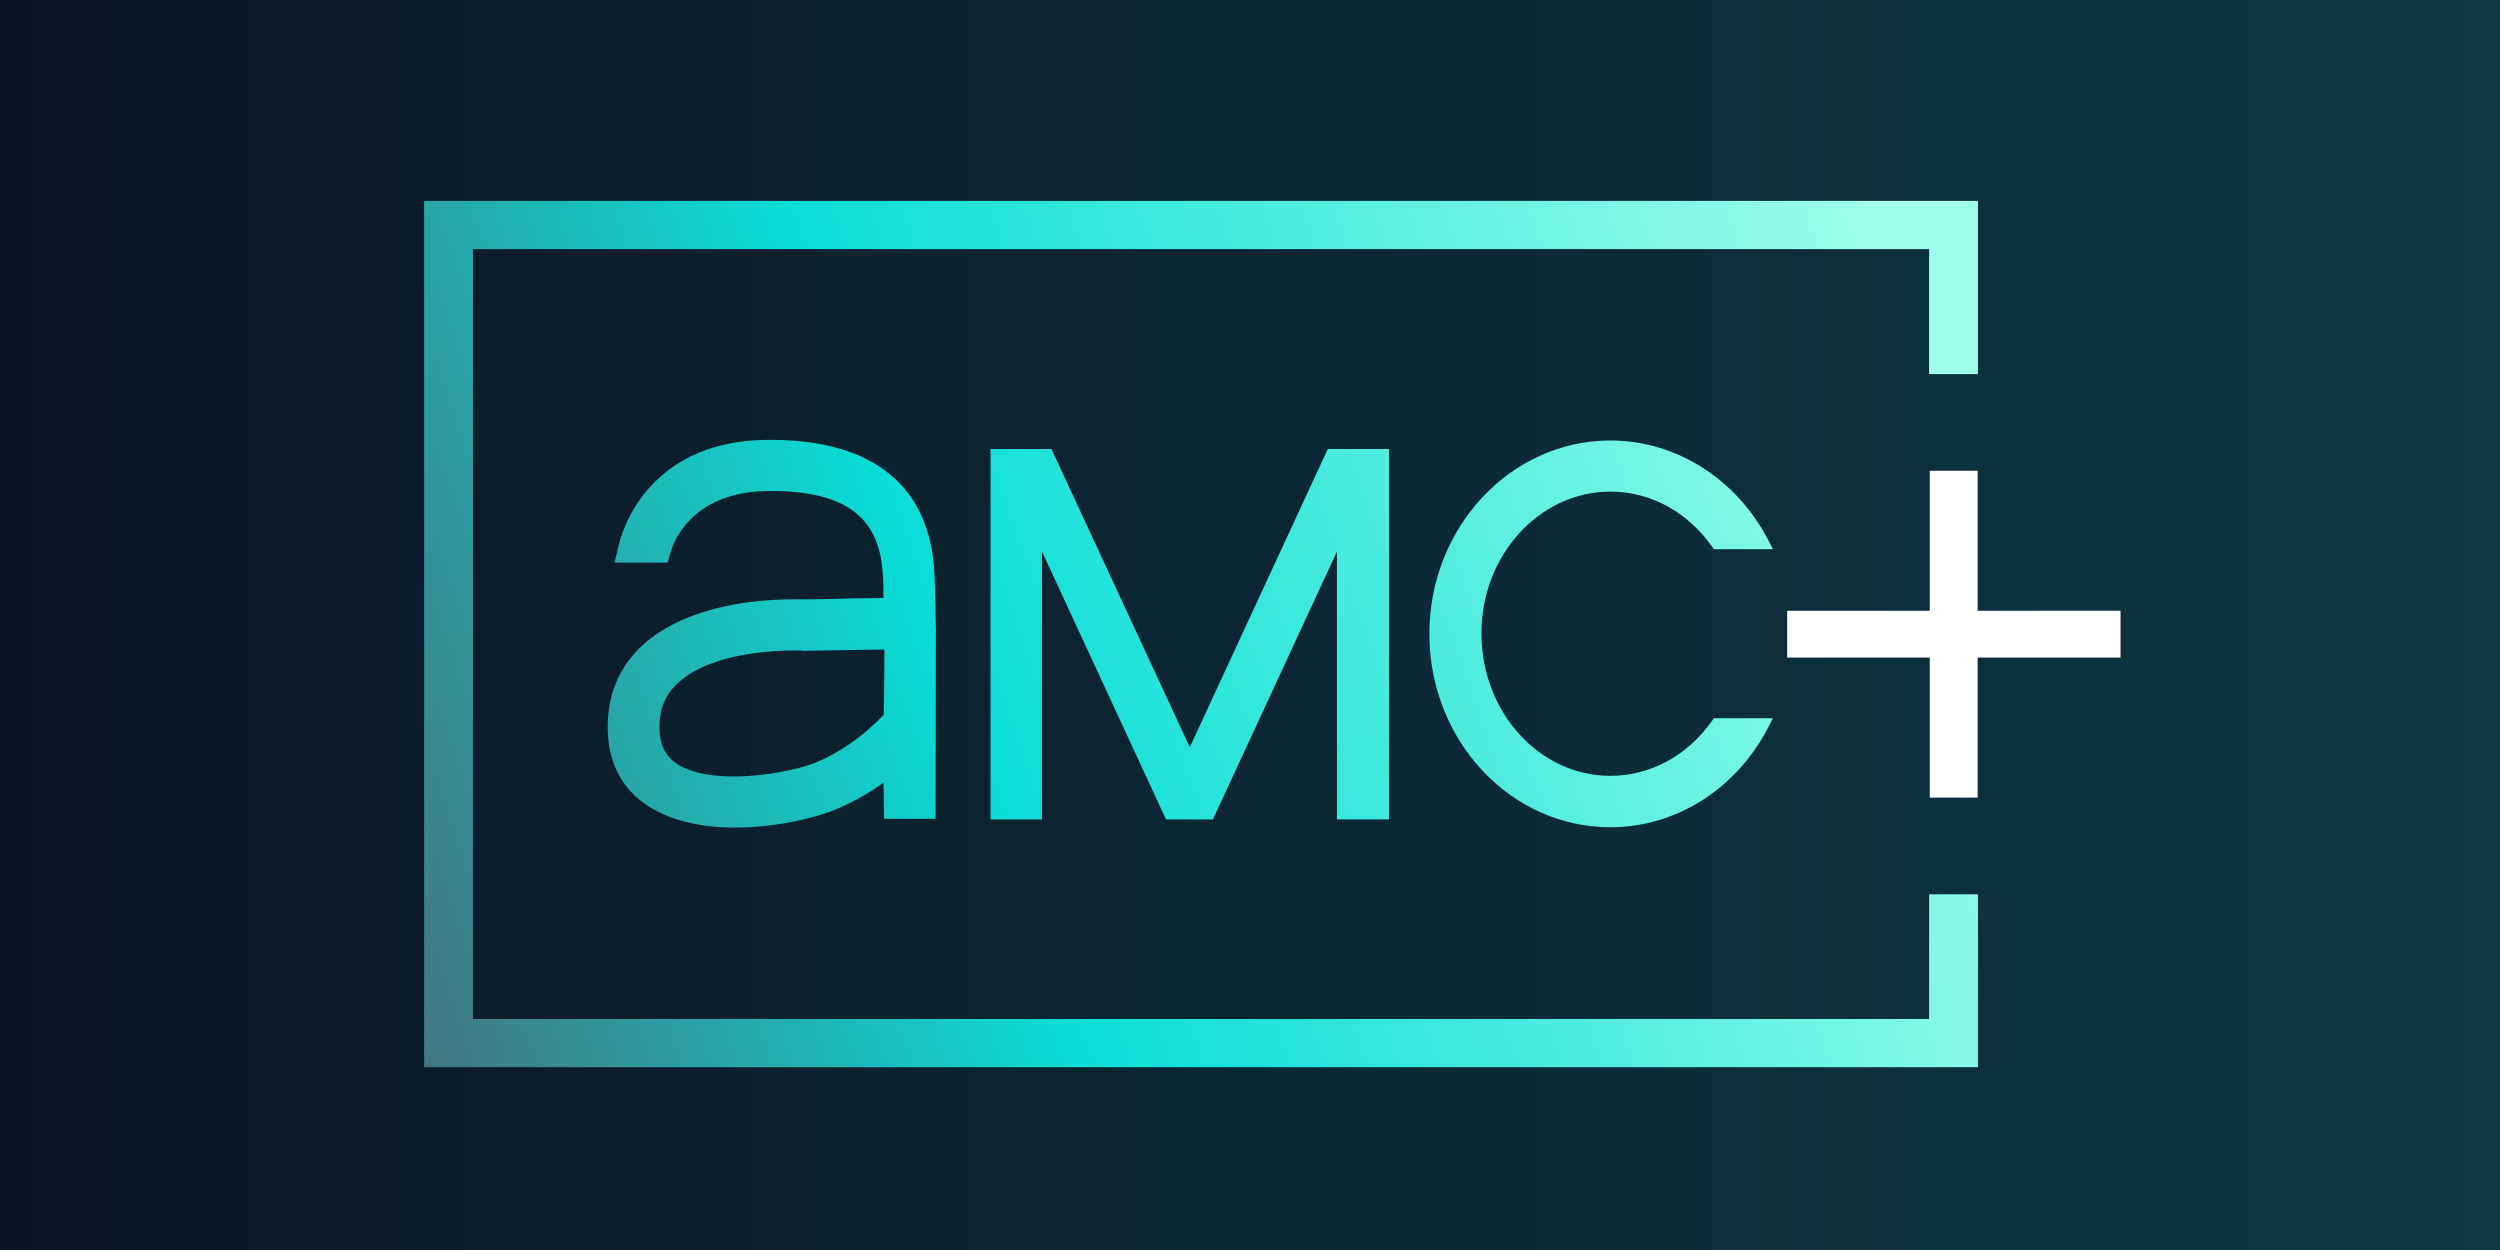
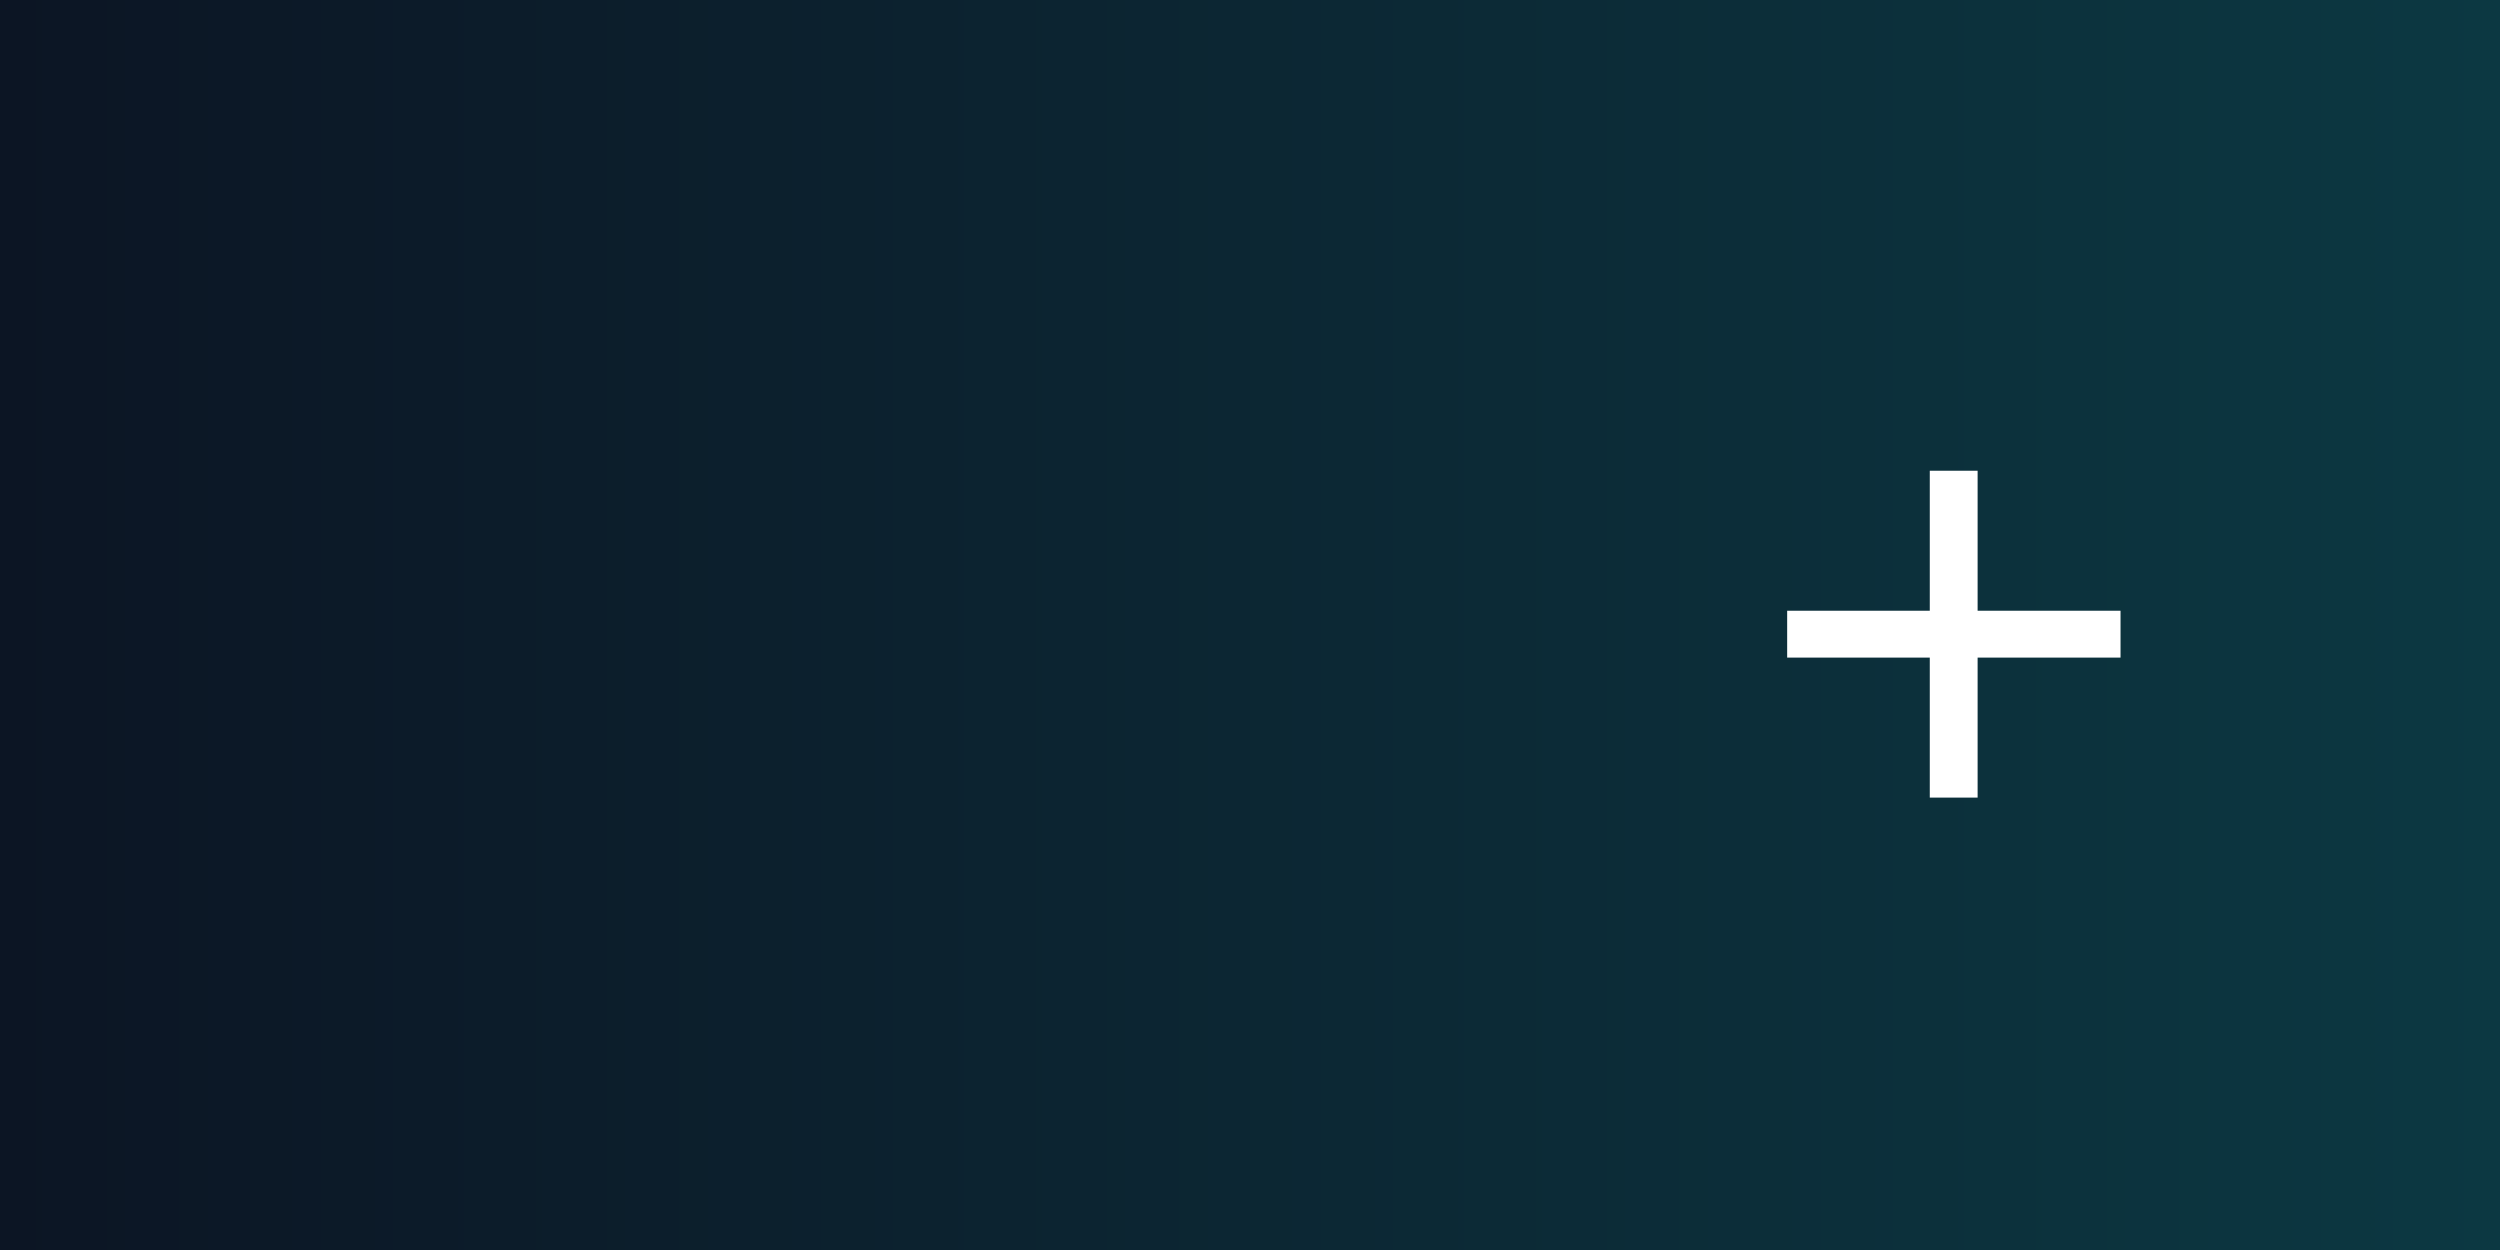
<svg xmlns="http://www.w3.org/2000/svg" width="112" height="56" fill="none">
  <rect width="100%" height="100%" fill="#808080" stroke="none" />
  <path fill="url(#a)" d="M0 0h112v56H0z" />
-   <path fill="url(#b)" d="M62.228 36.71V20.114h-2.742l-6.183 13.36-6.199-13.36h-2.727v16.598h2.304V24.708l5.557 12.003h2.1l5.557-12.003V36.71z" />
-   <path fill="url(#c)" d="M35.655 26.852c-1.4-.015-4.827.174-6.884 2.07-1.035.963-1.545 2.188-1.545 3.647 0 1.56.612 2.77 1.837 3.558.963.613 2.29.948 3.85.948 1.78 0 3.574-.408 4.566-.831a10.8 10.8 0 0 0 2.1-1.181l.029 1.618h2.304l.015-8.517c-.015-.32-.03-1.998-.073-2.596-.16-2.669-1.56-5.863-7.38-5.863-5.484 0-6.621 4.171-6.738 4.653l-.204.845h2.377l.146-.495c.131-.453.977-2.713 4.434-2.713 3.354 0 4.9 1.137 5.06 3.704.03.321.03.671.03 1.094l-1.43.015a73 73 0 0 1-2.494.044m3.967 2.246c0 .875-.014 1.852-.029 2.916-.379.409-1.473 1.488-3.004 2.13-1.313.54-4.711 1.079-6.242.087-.54-.35-.803-.875-.803-1.648 0-.831.263-1.473.832-1.983 1.4-1.313 4.142-1.459 5.265-1.459.175 0 .277 0 .35.015z" />
-   <path fill="url(#d)" d="M86.424 45.65H21.188V11.16h65.236v5.6h2.188V9H19v38.81h69.612v-7.745h-2.188z" />
-   <path fill="url(#e)" d="M72.146 22.024c1.794 0 3.457.904 4.565 2.48l.073.101h2.64l-.19-.379c-1.429-2.77-4.142-4.492-7.088-4.492-4.463 0-8.109 3.88-8.109 8.663s3.632 8.664 8.11 8.664c2.945 0 5.658-1.721 7.087-4.507l.19-.38h-2.64l-.073.103c-1.108 1.575-2.77 2.48-4.565 2.48-3.194 0-5.775-2.86-5.775-6.374-.015-3.486 2.581-6.359 5.775-6.359" />
  <path fill="#fff" d="M88.597 27.362V21.09h-2.143v6.27h-6.389v2.101h6.389v6.271h2.143v-6.27H95v-2.101z" />
  <defs>
    <linearGradient id="a" x1="112" x2="0" y1="28" y2="28" gradientUnits="userSpaceOnUse">
      <stop stop-color="#0C3842" />
      <stop offset="1" stop-color="#0C1524" />
    </linearGradient>
    <linearGradient id="b" x1="18.763" x2="88.844" y1="47.843" y2="23.22" gradientUnits="userSpaceOnUse">
      <stop stop-color="#43757E" />
      <stop offset=".378" stop-color="#09DDD7" />
      <stop offset="1" stop-color="#9FFFE8" />
    </linearGradient>
    <linearGradient id="c" x1="18.763" x2="88.844" y1="47.843" y2="23.22" gradientUnits="userSpaceOnUse">
      <stop stop-color="#43757E" />
      <stop offset=".378" stop-color="#09DDD7" />
      <stop offset="1" stop-color="#9FFFE8" />
    </linearGradient>
    <linearGradient id="d" x1="18.763" x2="88.844" y1="47.843" y2="23.22" gradientUnits="userSpaceOnUse">
      <stop stop-color="#43757E" />
      <stop offset=".378" stop-color="#09DDD7" />
      <stop offset="1" stop-color="#9FFFE8" />
    </linearGradient>
    <linearGradient id="e" x1="18.763" x2="88.844" y1="47.843" y2="23.22" gradientUnits="userSpaceOnUse">
      <stop stop-color="#43757E" />
      <stop offset=".378" stop-color="#09DDD7" />
      <stop offset="1" stop-color="#9FFFE8" />
    </linearGradient>
  </defs>
</svg>